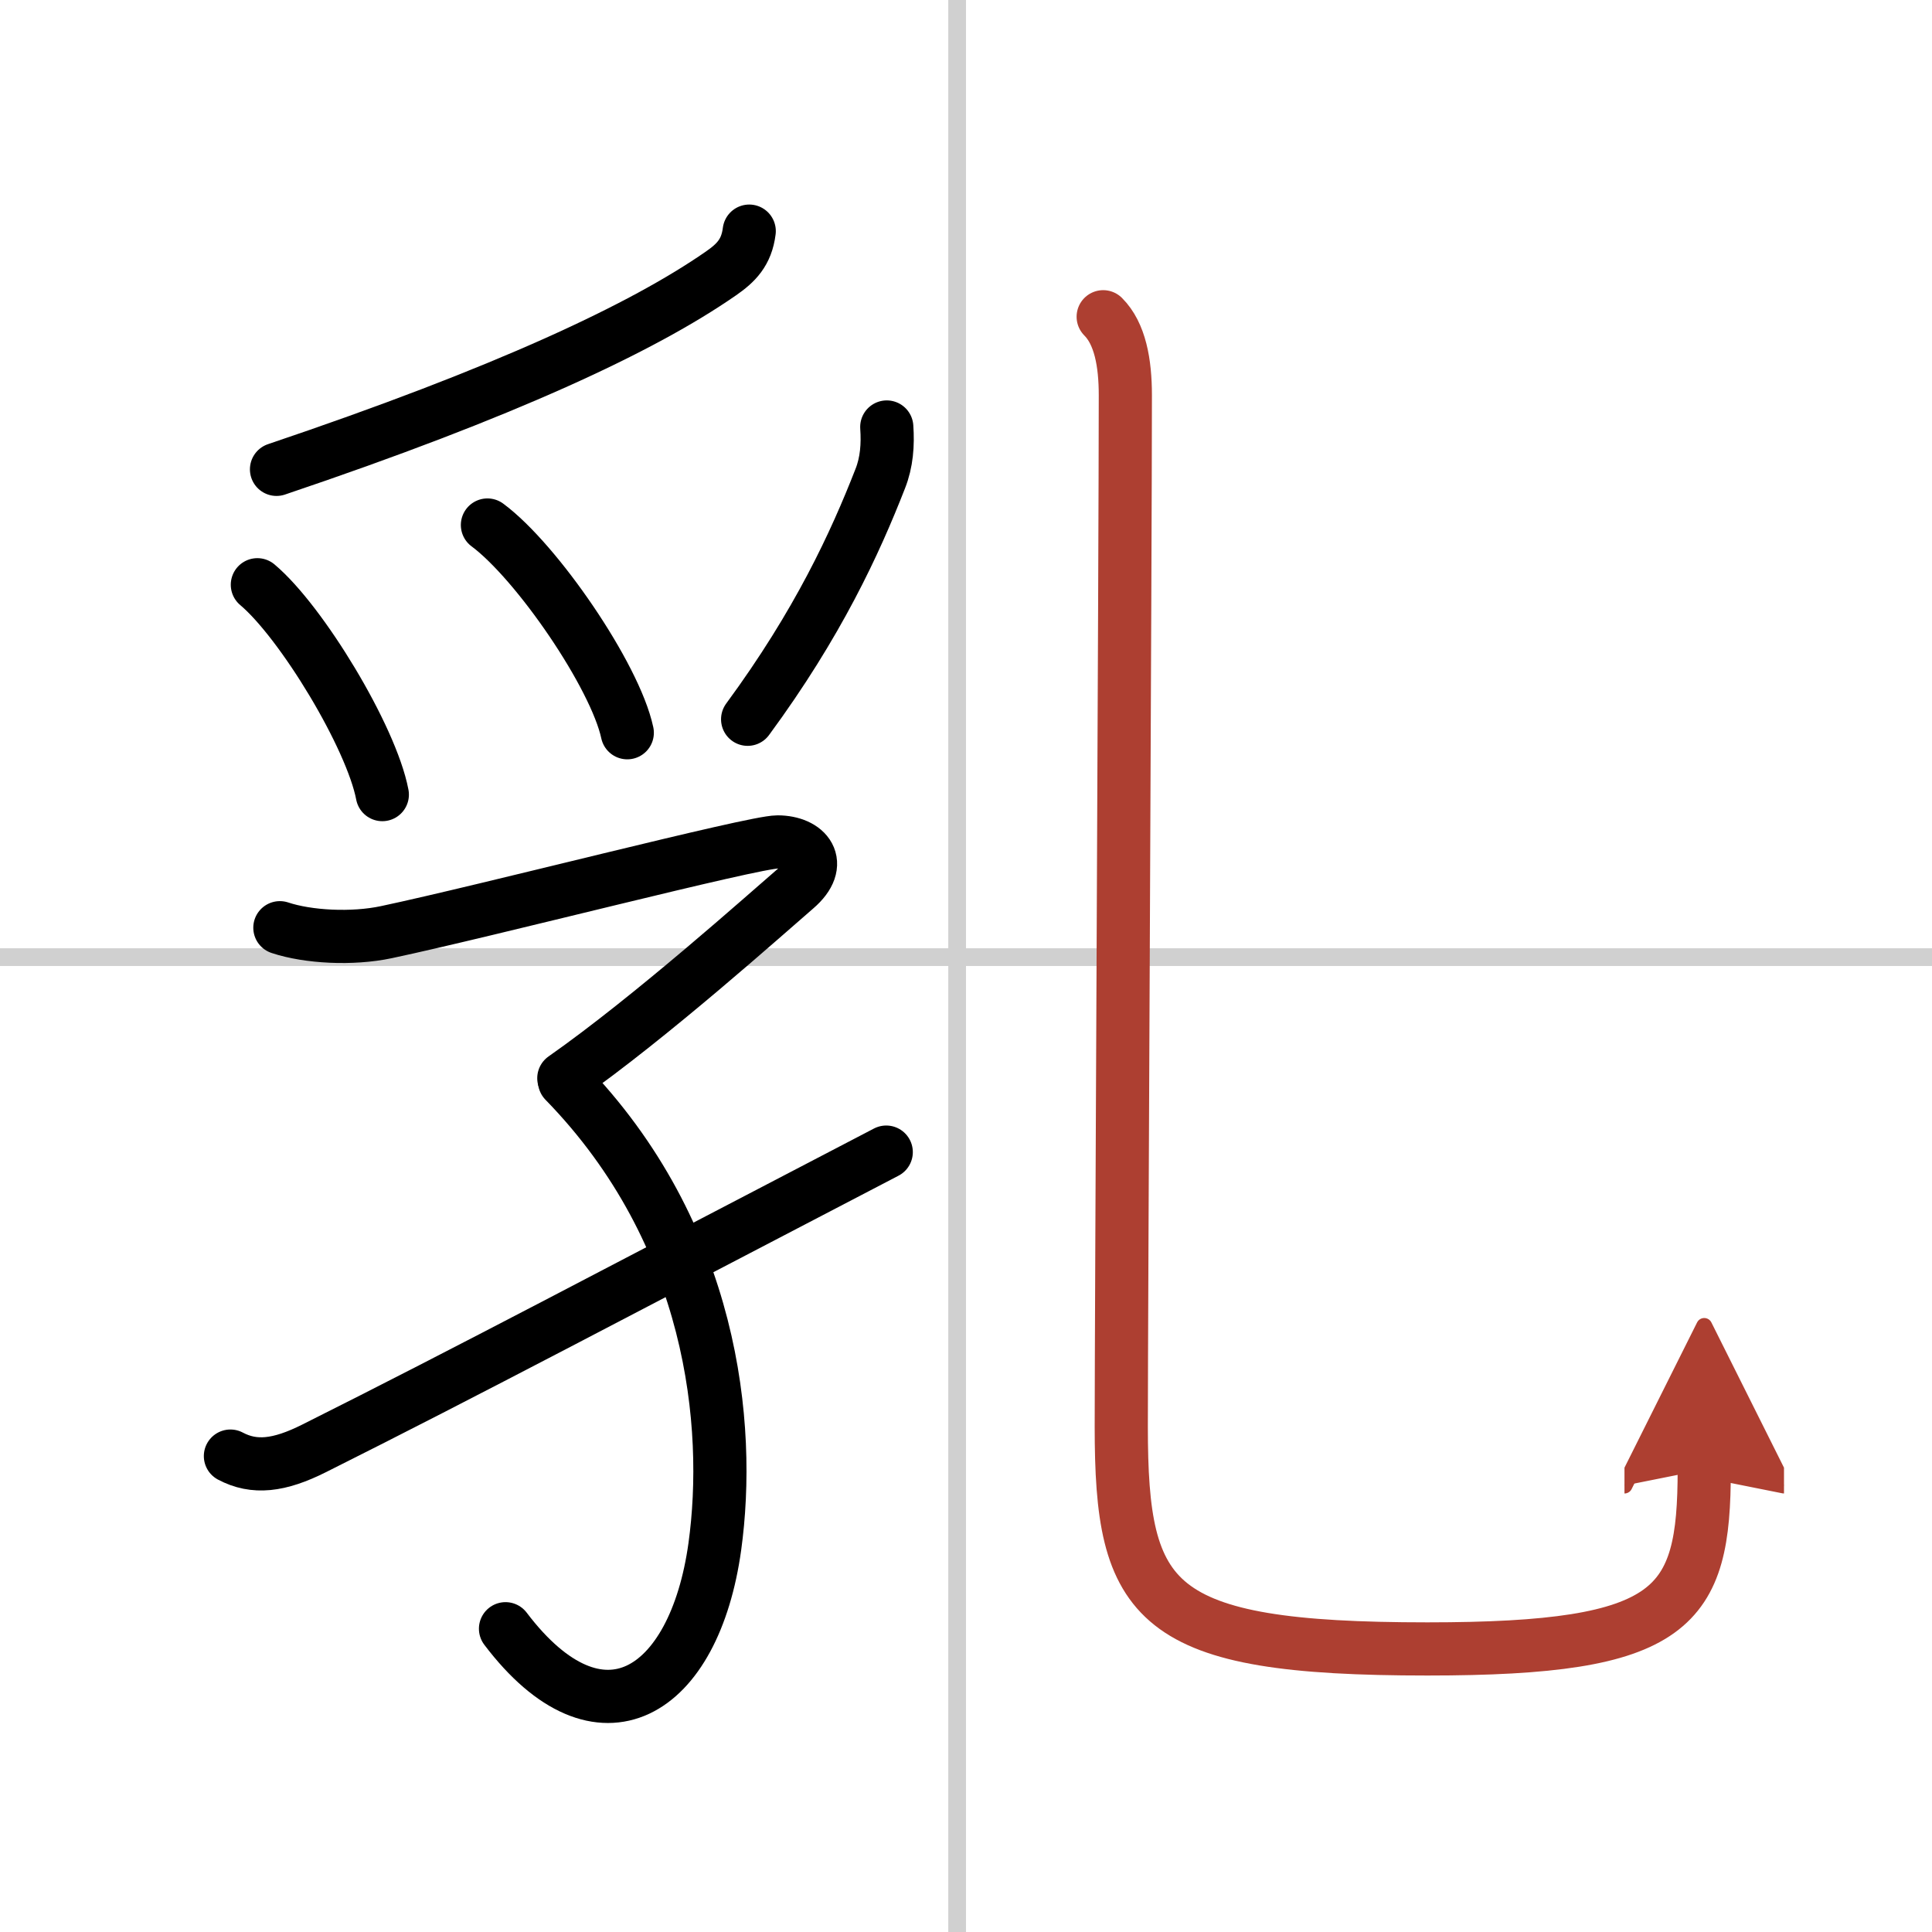
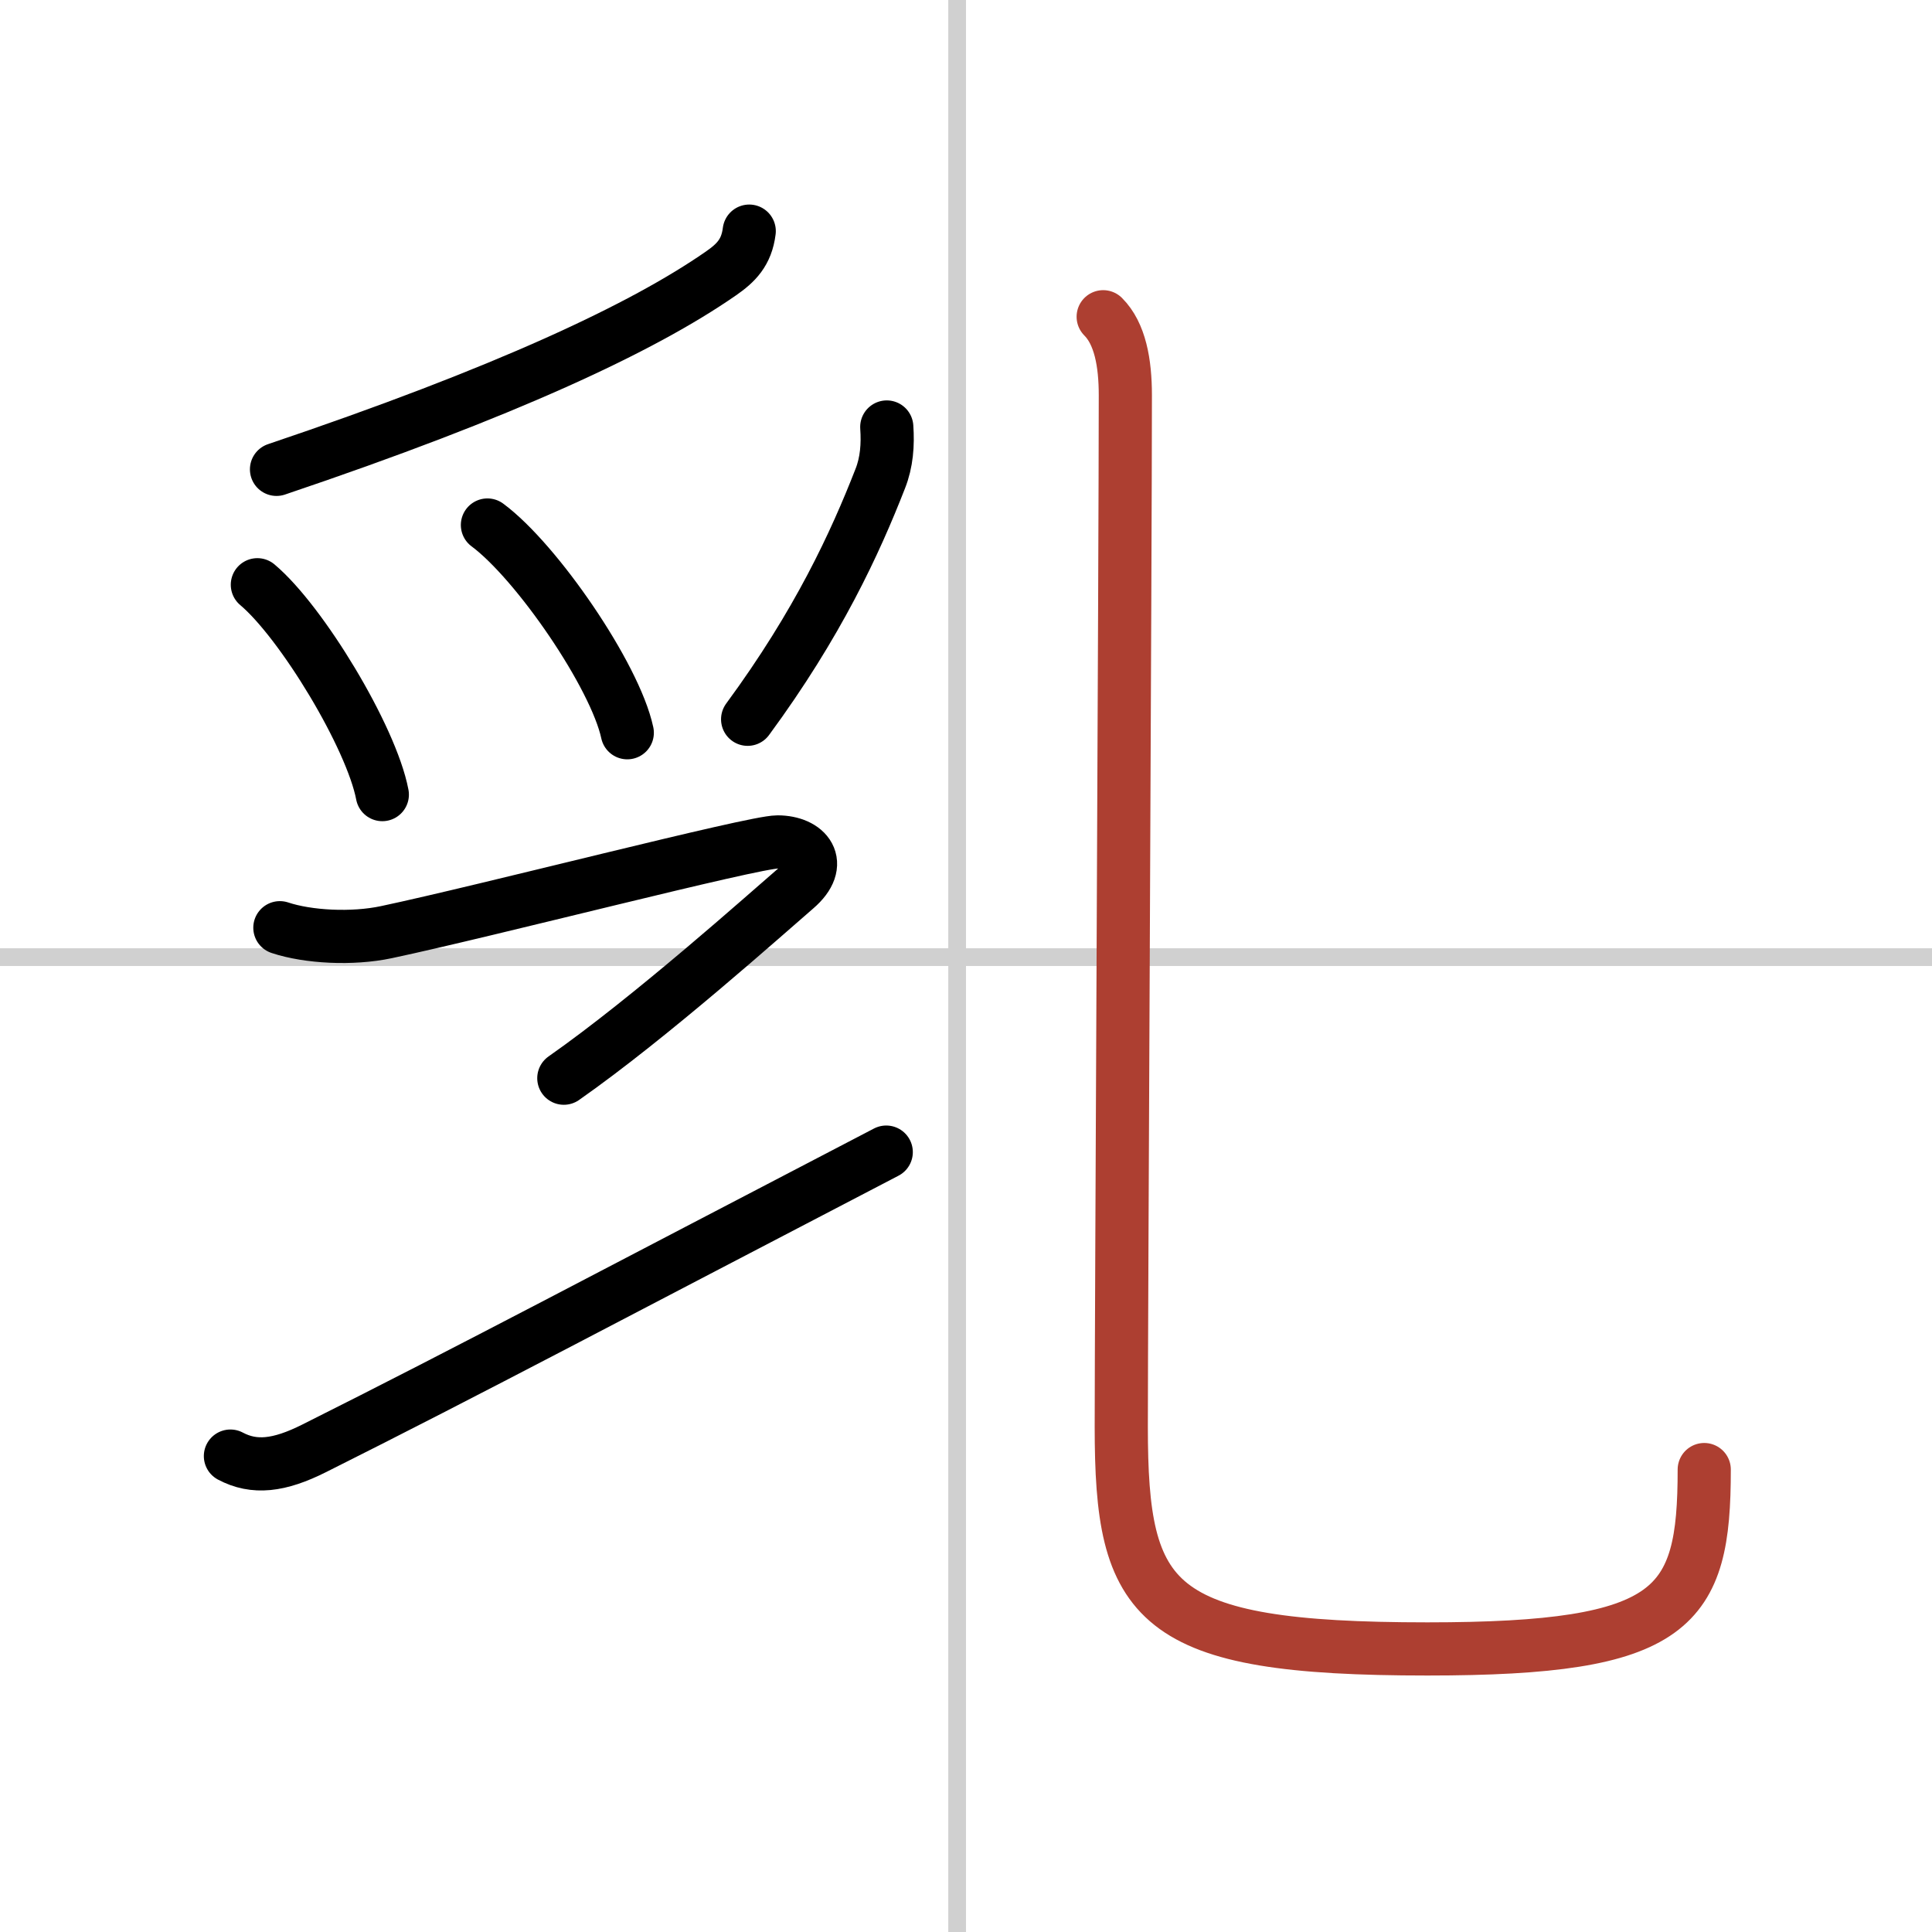
<svg xmlns="http://www.w3.org/2000/svg" width="400" height="400" viewBox="0 0 109 109">
  <defs>
    <marker id="a" markerWidth="4" orient="auto" refX="1" refY="5" viewBox="0 0 10 10">
-       <polyline points="0 0 10 5 0 10 1 5" fill="#ad3f31" stroke="#ad3f31" />
-     </marker>
+       </marker>
  </defs>
  <g fill="none" stroke="#000" stroke-linecap="round" stroke-linejoin="round" stroke-width="3">
    <rect width="100%" height="100%" fill="#fff" stroke="#fff" />
    <line x1="54" x2="54" y2="109" stroke="#d0d0d0" stroke-width="1" />
    <line x2="109" y1="54" y2="54" stroke="#d0d0d0" stroke-width="1" />
    <path d="m42.27 13.04c-0.15 1.21-0.75 1.8-1.6 2.39-4.42 3.07-12.17 6.7-25.07 11.05" />
    <path d="m14.52 32.99c2.49 2.09 6.43 8.59 7.05 11.84" />
    <path d="m27.5 29.62c2.79 2.07 7.2 8.5 7.89 11.72" />
    <path d="m50.03 24.09c0.07 1 0 1.99-0.37 2.92-1.41 3.61-3.5 8.16-7.48 13.57" />
    <path d="m15.79 52.34c1.59 0.53 4.09 0.66 6.01 0.25 5.67-1.2 20.67-5.09 22.07-5.09 1.64 0 2.67 1.21 1.03 2.62s-8.15 7.25-13.09 10.71" />
-     <path d="m31.85 61c8.4 8.62 9.42 19.43 8.48 26.25-1.15 8.3-6.47 11.69-11.81 4.64" />
    <path d="M13,82.15c1.34,0.71,2.74,0.56,4.73-0.44C26.5,77.32,34.62,73,50,65" />
    <path d="m62.24 17.87c0.95 0.95 1.25 2.59 1.25 4.43 0 8.58-0.23 52.2-0.23 58.2 0 10 1.75 12.53 17.27 12.53 13.98 0 15.62-2.28 15.62-10.12" marker-end="url(#a)" stroke="#ad3f31" />
  </g>
</svg>